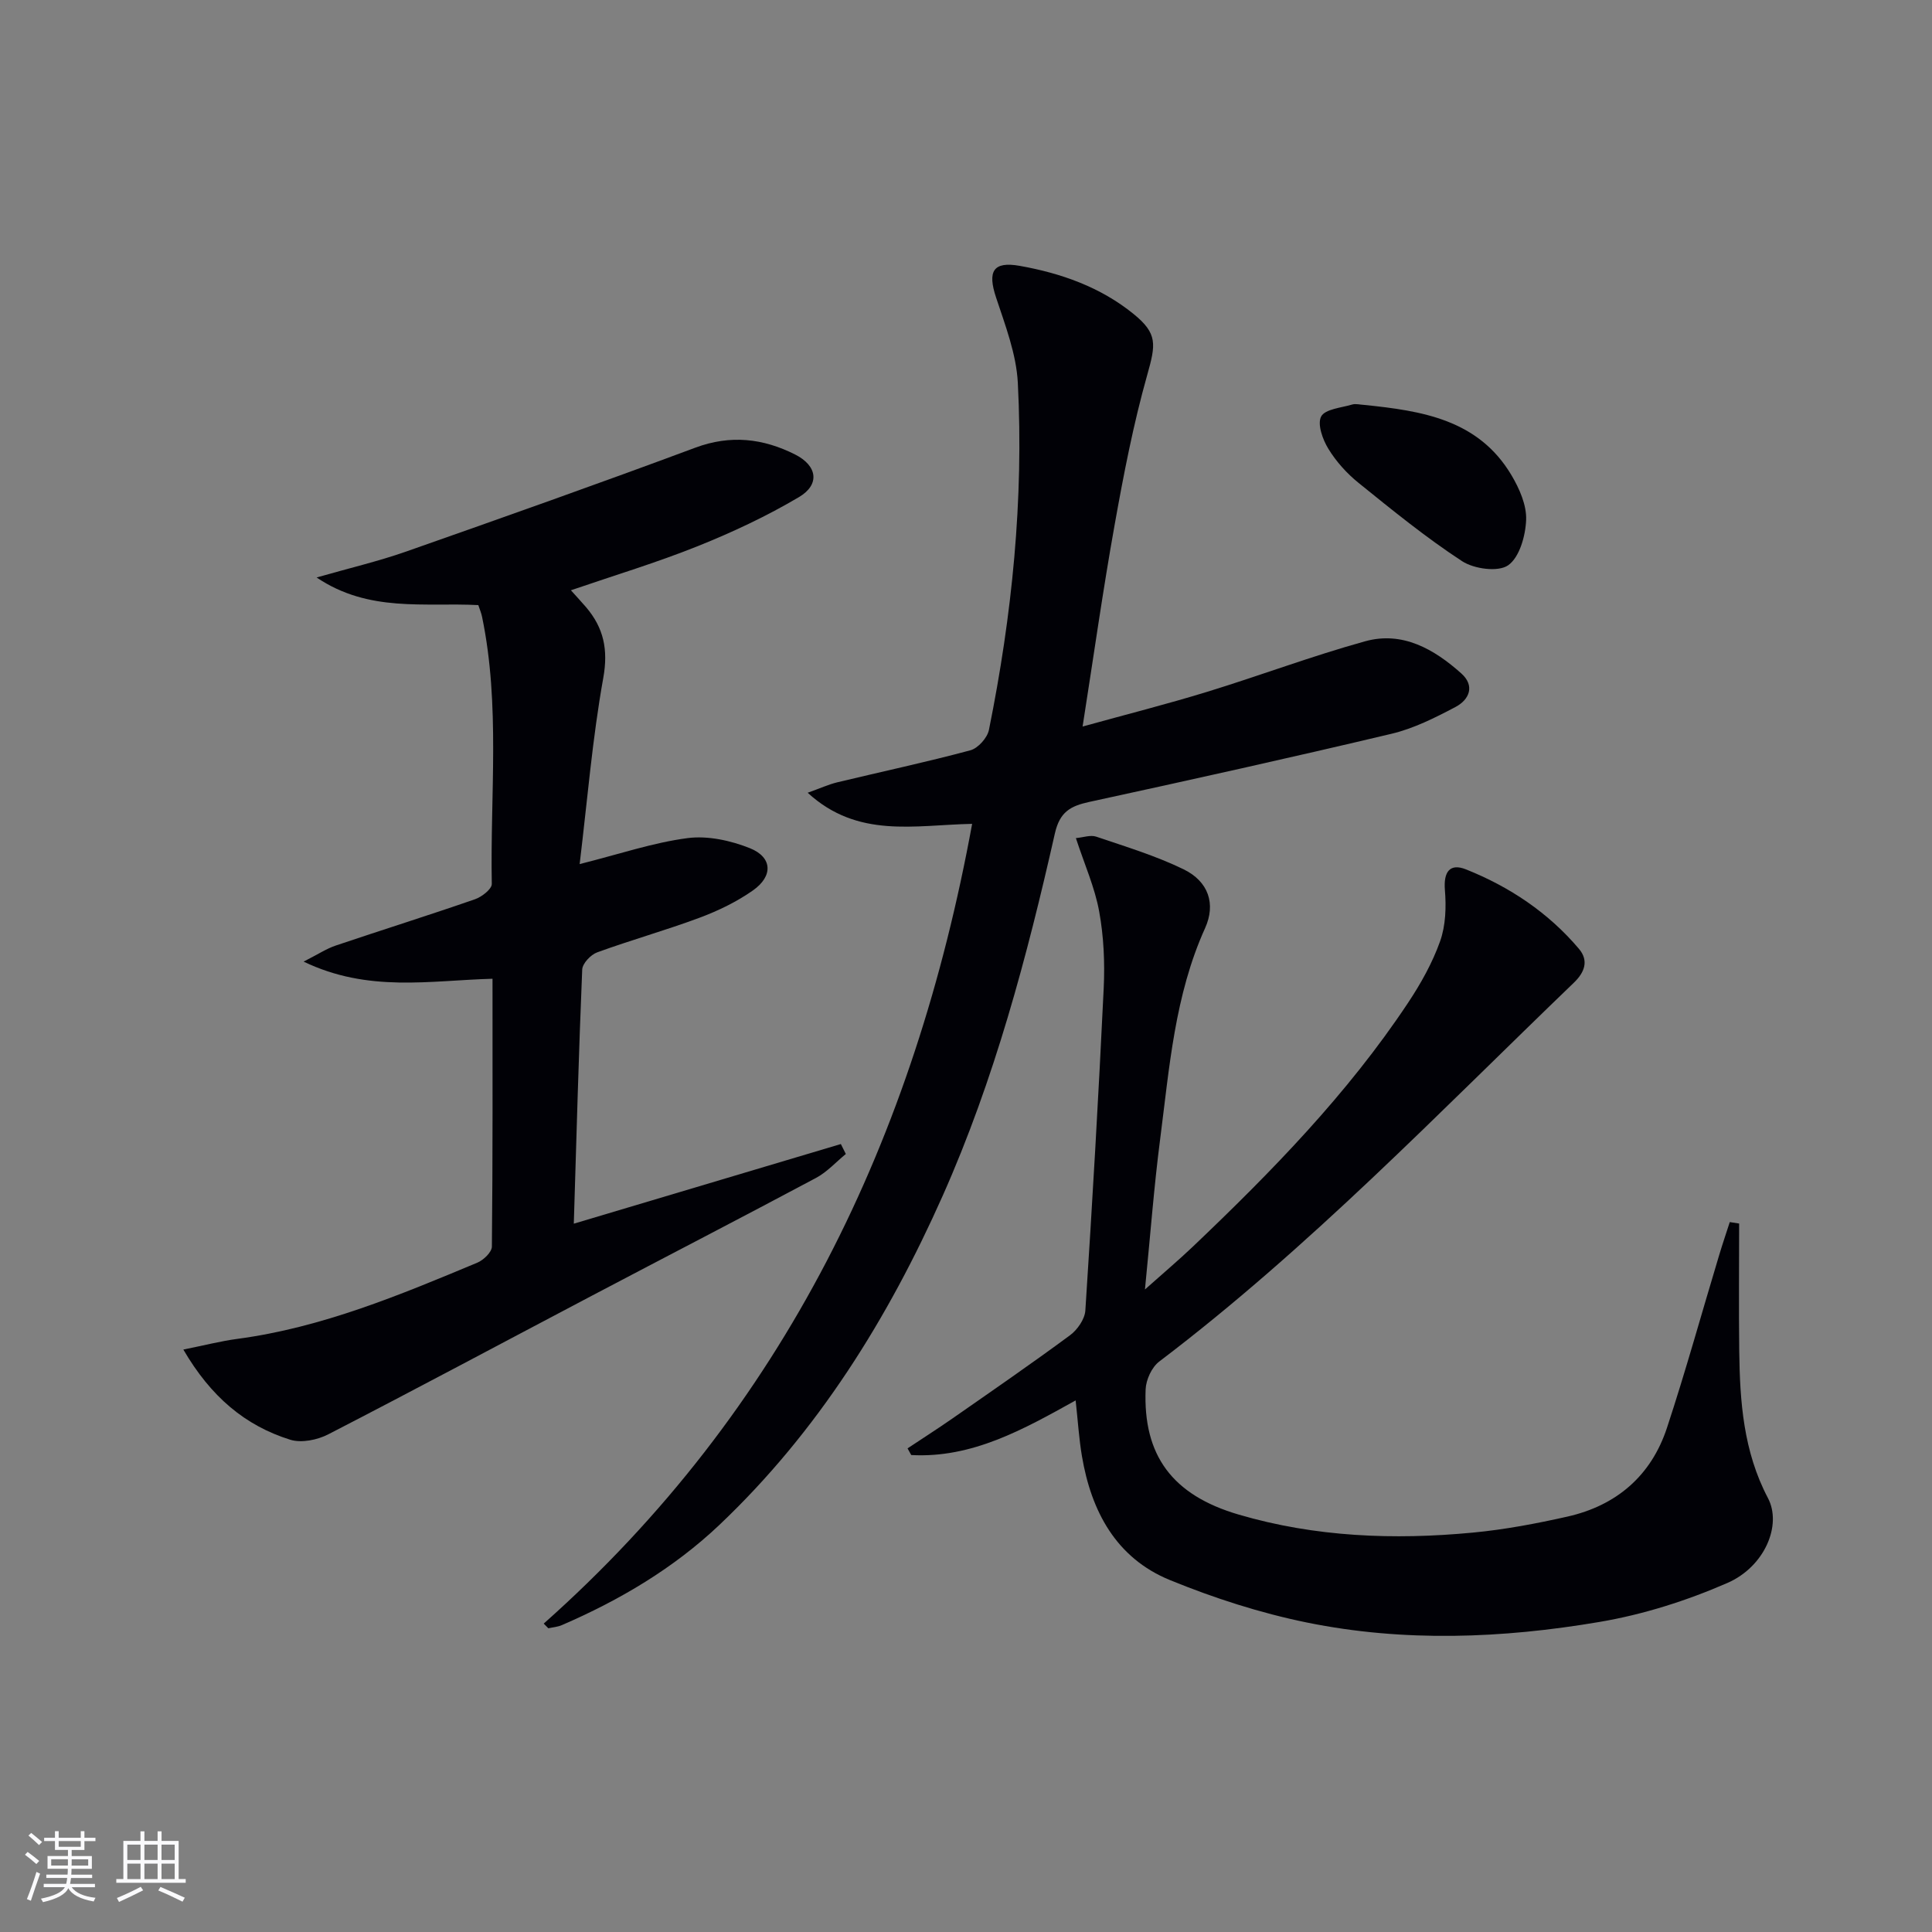
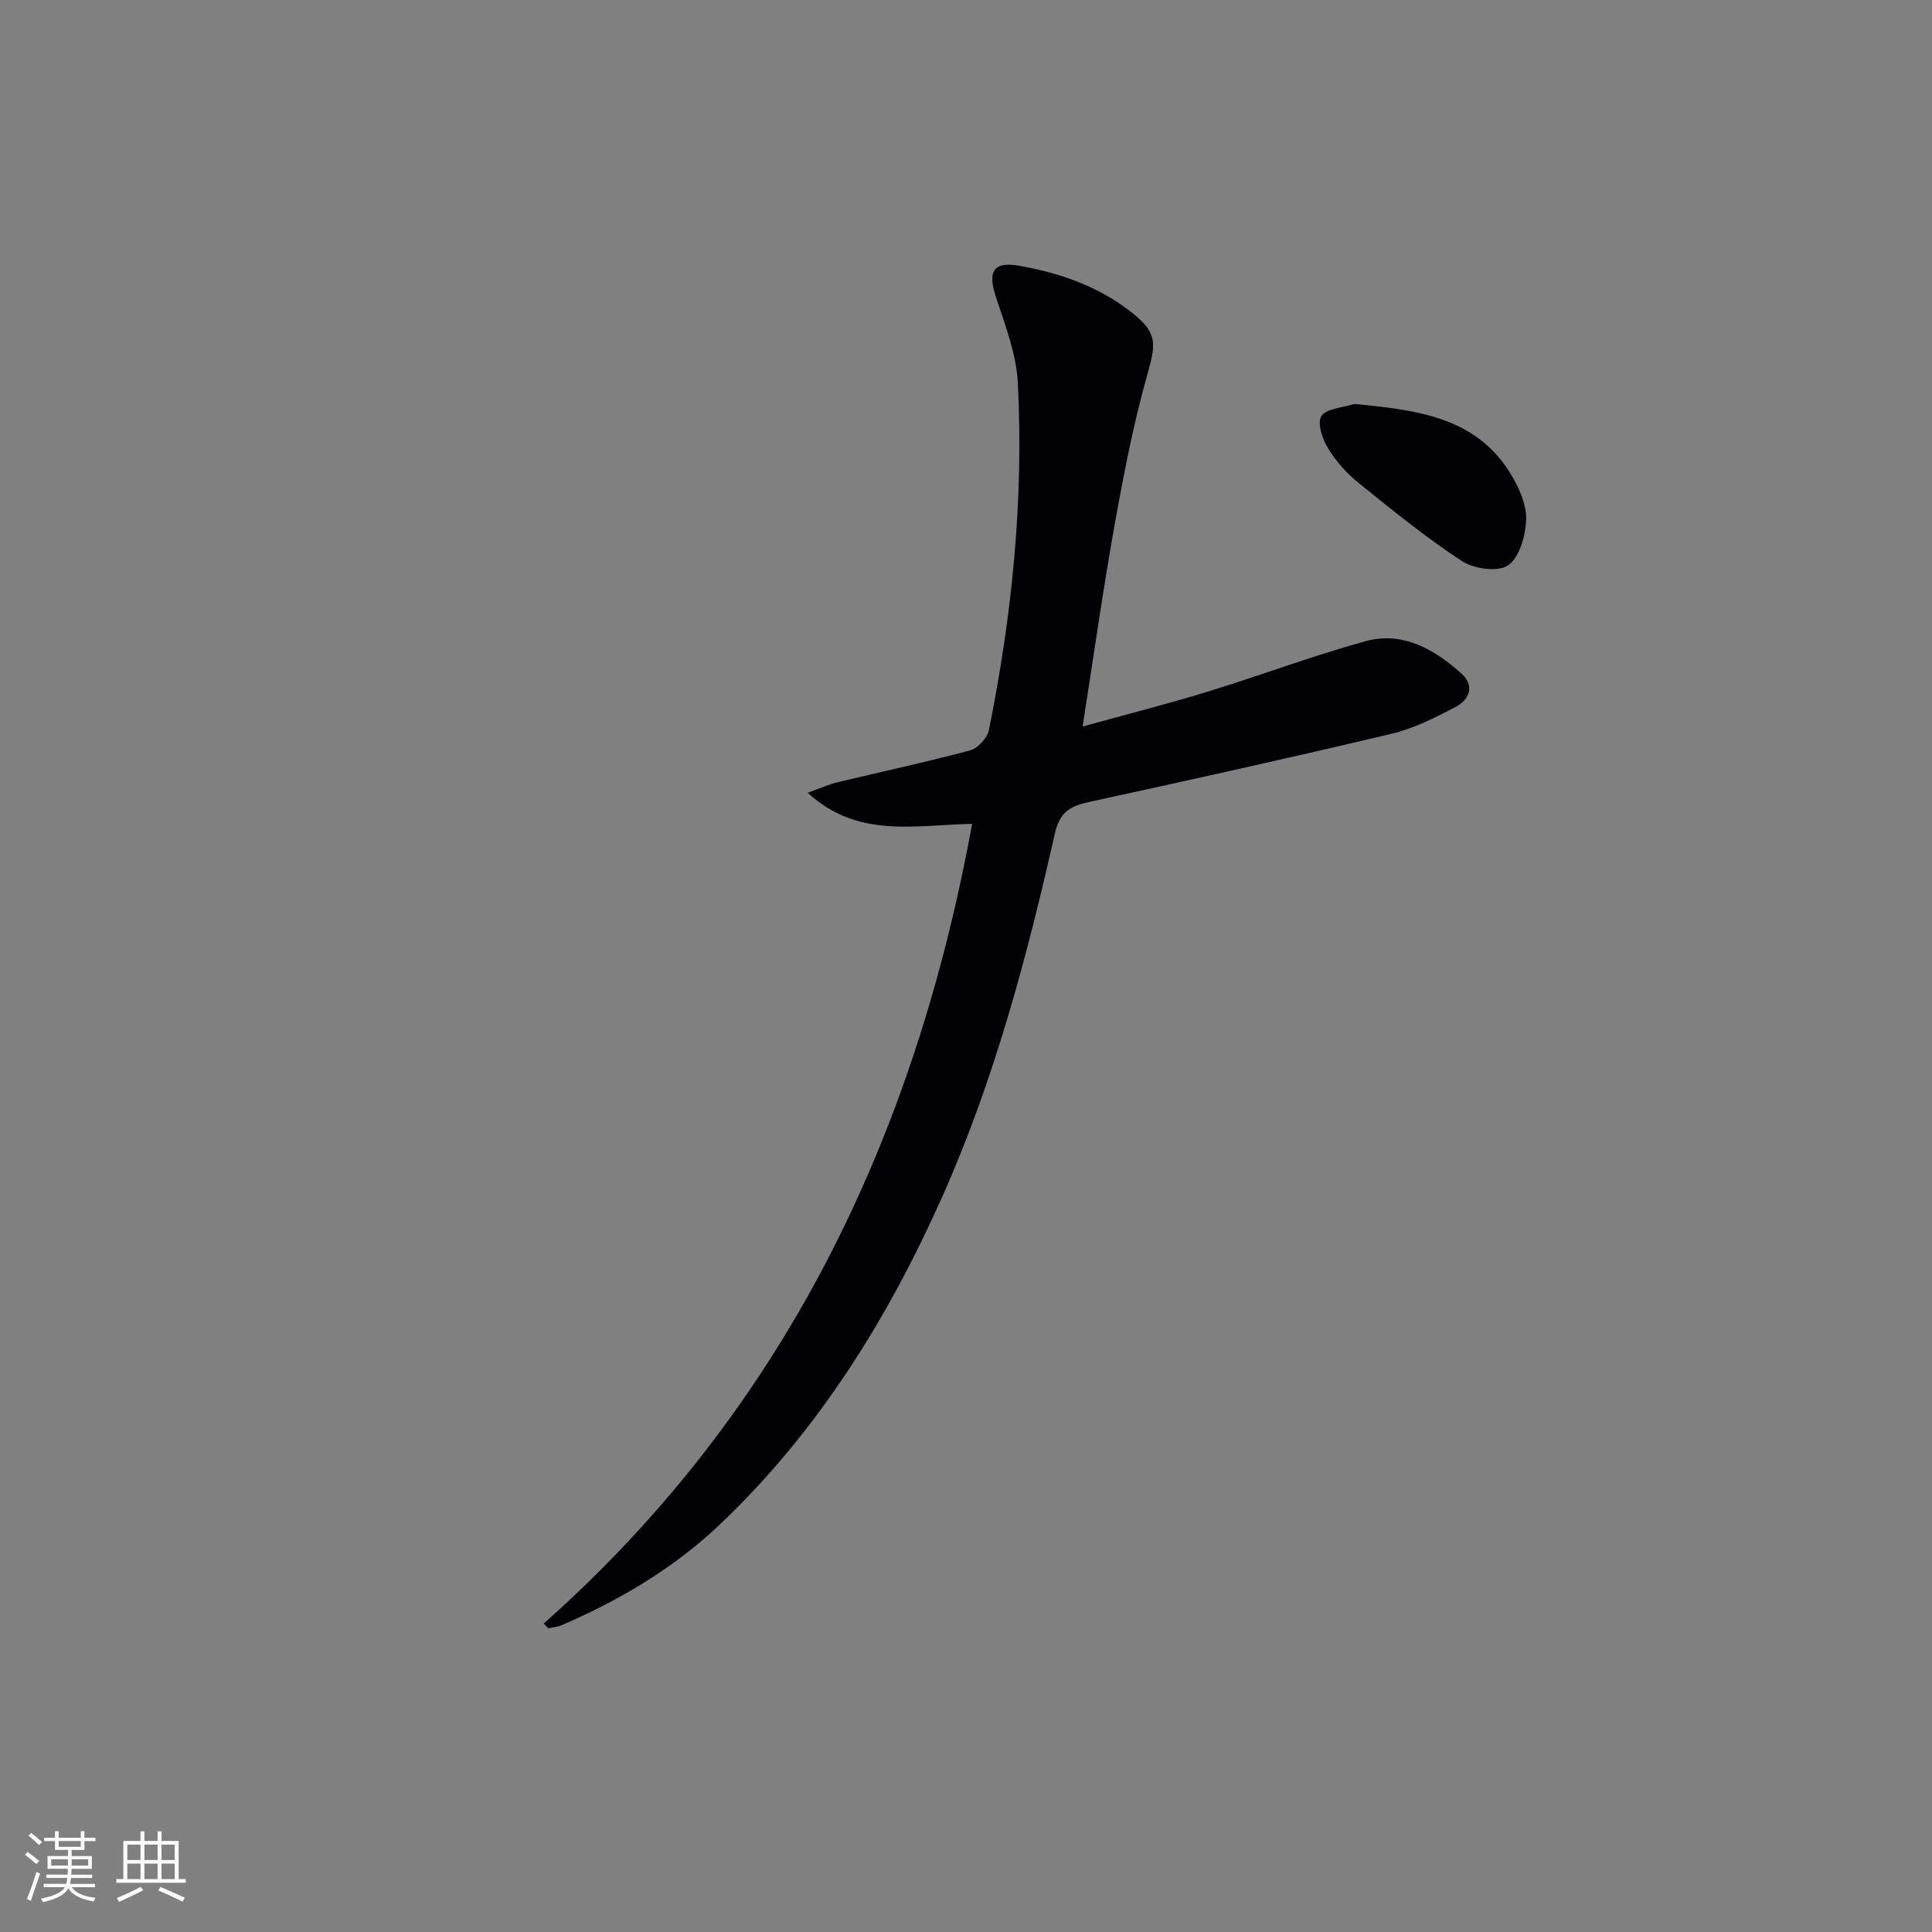
<svg xmlns="http://www.w3.org/2000/svg" enable-background="new 0 0 400 400" viewBox="0 0 400 400">
  <rect x="0" y="0" width="400" height="400" fill="#808080" stroke="none" />
  <g fill="#010106">
-     <path d="m360.07 253.32c0 8.79-.09 17.57.02 26.36.13 10.5.86 20.83 5.94 30.47 2.95 5.59-.66 14.21-8.38 17.58-8.43 3.68-17.46 6.55-26.52 8.08-20.09 3.41-40.44 4.21-60.53.12-9.67-1.97-19.25-5.06-28.39-8.8-11.12-4.55-16.28-14.21-18.21-25.67-.61-3.6-.83-7.26-1.3-11.52-10.77 5.98-21.42 12-34.04 11.31-.25-.46-.51-.92-.76-1.38 3.06-2.04 6.17-4.02 9.19-6.12 8.18-5.7 16.4-11.36 24.42-17.28 1.54-1.13 3.08-3.34 3.2-5.14 1.45-22.23 2.74-44.48 3.8-66.73.25-5.29.01-10.71-.94-15.9-.9-4.96-3.02-9.69-4.82-15.18 1.5-.13 3.02-.7 4.21-.3 6.09 2.07 12.31 3.95 18.07 6.75 5.19 2.52 6.73 7.18 4.47 12.19-6.29 13.9-7.39 28.87-9.3 43.66-1.28 9.87-2.02 19.81-3.15 31.15 3.92-3.49 7.01-6.1 9.93-8.88 16.31-15.52 32.01-31.6 44.53-50.45 2.65-3.99 5.06-8.29 6.65-12.77 1.16-3.26 1.28-7.1.99-10.62-.3-3.74 1.02-5.58 4.35-4.26 9.05 3.61 17.05 8.95 23.4 16.45 2.1 2.48 1.16 4.9-1.06 7.03-27.94 26.87-54.82 54.9-85.83 78.42-1.55 1.17-2.74 3.77-2.82 5.76-.55 13.66 5.5 21.9 19.27 25.93 15.85 4.65 32.12 5.28 48.46 3.73 6.58-.62 13.13-1.86 19.58-3.31 10.17-2.29 17.36-8.46 20.63-18.39 3.89-11.8 7.2-23.8 10.79-35.7.69-2.31 1.47-4.59 2.21-6.89.64.09 1.29.19 1.94.3z" />
-     <path d="m99.03 125.28c-11.13-.58-22.65 1.59-33.48-5.72 6.78-1.94 12.71-3.33 18.43-5.33 20.04-7.04 40.07-14.13 59.97-21.54 7.3-2.72 14.04-1.93 20.67 1.41 4.6 2.32 5.19 6.21.81 8.81-6.67 3.95-13.77 7.28-20.98 10.17-8.45 3.39-17.21 6.03-26.25 9.13 1.21 1.35 2.19 2.4 3.13 3.49 3.65 4.29 4.63 8.77 3.57 14.67-2.25 12.53-3.29 25.29-4.89 38.53 8.31-2.09 15.23-4.45 22.35-5.38 4.17-.54 8.92.5 12.9 2.09 4.66 1.87 4.85 5.77.63 8.74-3.36 2.36-7.18 4.21-11.04 5.65-6.99 2.61-14.21 4.62-21.22 7.18-1.33.48-3.03 2.29-3.09 3.55-.72 17.28-1.19 34.56-1.74 52.62 19-5.66 37.14-11.08 55.29-16.49.34.69.69 1.37 1.03 2.06-2.04 1.67-3.88 3.73-6.16 4.95-15.37 8.2-30.84 16.19-46.26 24.31-18.24 9.6-36.41 19.34-54.73 28.78-2.26 1.17-5.57 1.84-7.88 1.12-9.34-2.92-16.43-8.88-22.13-18.67 4.35-.87 7.74-1.75 11.18-2.21 17.5-2.33 33.6-9.06 49.69-15.78 1.29-.54 3-2.18 3.01-3.33.19-18.46.13-36.93.13-55.45-12.96.35-25.7 2.91-39.11-3.55 3-1.52 4.73-2.68 6.64-3.32 9.6-3.24 19.27-6.27 28.84-9.59 1.41-.49 3.5-2.11 3.48-3.17-.35-18.44 1.78-36.99-2.01-55.29-.15-.77-.48-1.53-.78-2.44z" />
    <path d="m112.57 336.15c49.9-44.32 76.83-100.73 88.7-165.58-11.97.24-23.66 3.09-34.05-6.44 2.59-.92 4.31-1.72 6.13-2.16 9.19-2.21 18.44-4.18 27.56-6.63 1.59-.43 3.51-2.58 3.84-4.23 4.79-23.71 7.22-47.67 5.98-71.85-.31-5.96-2.6-11.9-4.51-17.68-1.78-5.37-.66-7.52 4.89-6.54 8.56 1.52 16.73 4.39 23.6 9.98 4.98 4.05 4.6 6.27 2.81 12.61-2.87 10.18-4.89 20.63-6.75 31.05-2.42 13.5-4.33 27.1-6.63 41.74 9.06-2.51 17.49-4.64 25.8-7.19 10.94-3.36 21.68-7.41 32.7-10.46 7.73-2.14 14.27 1.62 19.9 6.65 2.91 2.6 1.63 5.46-1.19 6.95-4.23 2.23-8.65 4.46-13.25 5.55-20.8 4.94-41.68 9.57-62.58 14.11-3.91.85-6.11 2.07-7.12 6.53-5.78 25.6-12.52 50.95-23.23 75.02-11.32 25.44-25.85 48.8-46.19 68.1-9.49 9-20.67 15.61-32.67 20.79-.86.37-1.85.44-2.78.65-.31-.31-.63-.64-.96-.97z" />
    <path d="m282.41 83.83c11.92 1.22 23.67 2.99 30.53 14.57 1.64 2.76 3.15 6.19 3.03 9.24-.13 3.3-1.37 7.75-3.73 9.4-2.07 1.44-7.06.76-9.54-.86-7.48-4.89-14.45-10.57-21.42-16.2-2.42-1.95-4.63-4.4-6.25-7.05-1.19-1.93-2.33-5.12-1.5-6.7.81-1.53 4.14-1.8 6.4-2.47.75-.23 1.65.03 2.48.07z" />
  </g>
  <path d="m5.17 384 .55-.58c.85.61 1.65 1.24 2.4 1.87l-.59.64c-.83-.73-1.62-1.38-2.36-1.93m1.22 9.53-.82-.34c.71-1.76 1.37-3.64 1.98-5.63.24.13.5.25.76.36-.6 1.67-1.24 3.54-1.92 5.61m-.5-13.5.57-.54c.56.44 1.31 1.06 2.26 1.87l-.64.64c-.68-.66-1.41-1.32-2.19-1.97m3.25.46h2.24v-1.36h.77v1.36h4.57v-1.36h.76v1.36h2.28v.69h-2.28v1.84h-2.64v1.26h4.18v2.64h-4.21c0 .45-.02.86-.05 1.21h4.32v.69h-4.38c-.04.34-.1.75-.19 1.22h5.15v.69h-4.82c.87 1.19 2.51 1.92 4.93 2.19-.17.32-.3.57-.37.76-2.77-.49-4.52-1.41-5.26-2.76-.56 1.26-2.3 2.23-5.24 2.9-.12-.24-.26-.48-.43-.72 2.73-.55 4.38-1.34 4.96-2.38h-4.38v-.69h4.65c.1-.38.17-.79.21-1.22h-4.32v-.69h4.4c.03-.34.05-.75.05-1.21h-4.2v-2.64h4.23v-1.26h-2.69v-1.84h-2.24zm1.46 4.46v1.29h3.45c.01-.4.02-.57.01-.53v-.32-.45h-3.46zm1.55-2.59h4.57v-1.19h-4.57zm6.11 2.59h-3.42v.77c-.01.19-.01.37-.02.53h3.44z" fill="#fafafc" />
  <path d="m32.63 379.16h.82v1.98h3.54v7.89h1.46v.78h-14.37v-.78h1.46v-7.89h3.54v-1.98h.82v1.98h2.73zm-3.49 11.48.5.73c-1.61.82-3.28 1.63-5 2.41-.13-.27-.28-.55-.44-.82 1.75-.72 3.4-1.49 4.94-2.32m-2.78-5.55h2.73v-3.18h-2.73zm0 3.95h2.73v-3.2h-2.73zm3.54-3.95h2.73v-3.18h-2.73zm0 3.95h2.73v-3.2h-2.73zm7.89 4.68c-1.84-.92-3.51-1.7-5.02-2.32l.45-.73c1.89.8 3.57 1.55 5.04 2.23zm-1.62-11.81h-2.73v3.18h2.73zm-2.73 7.13h2.73v-3.2h-2.73z" fill="#fafafc" />
</svg>